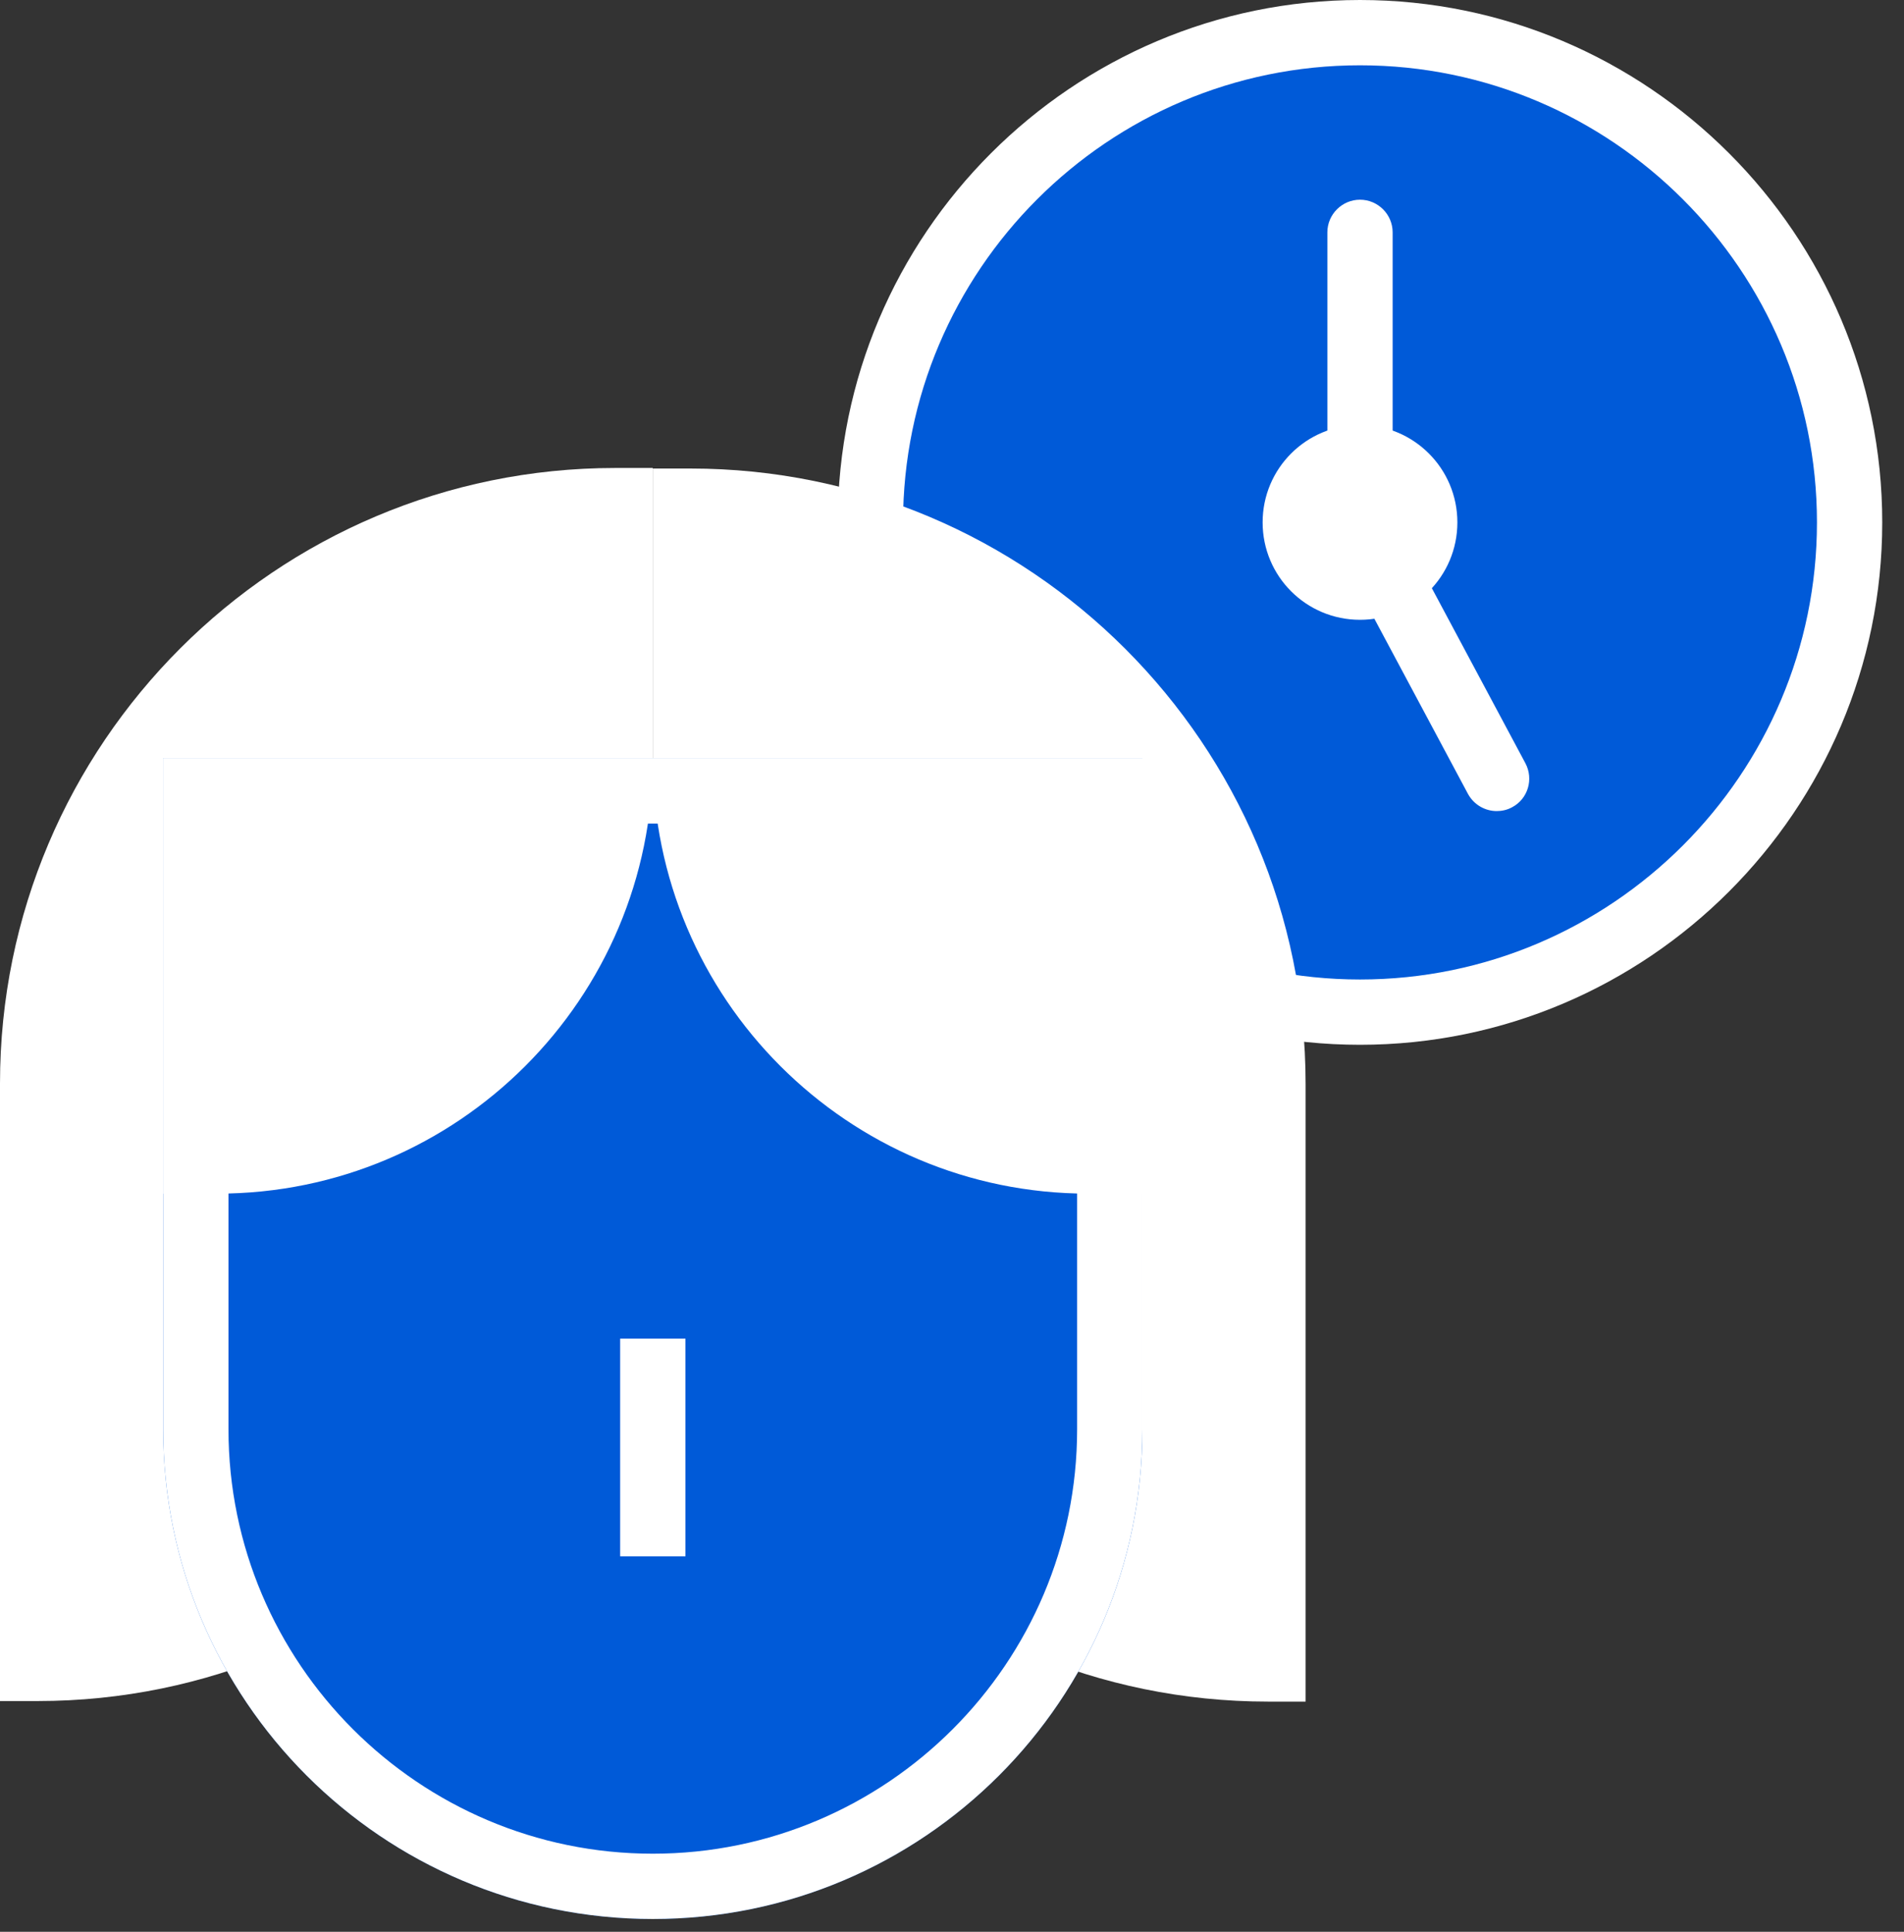
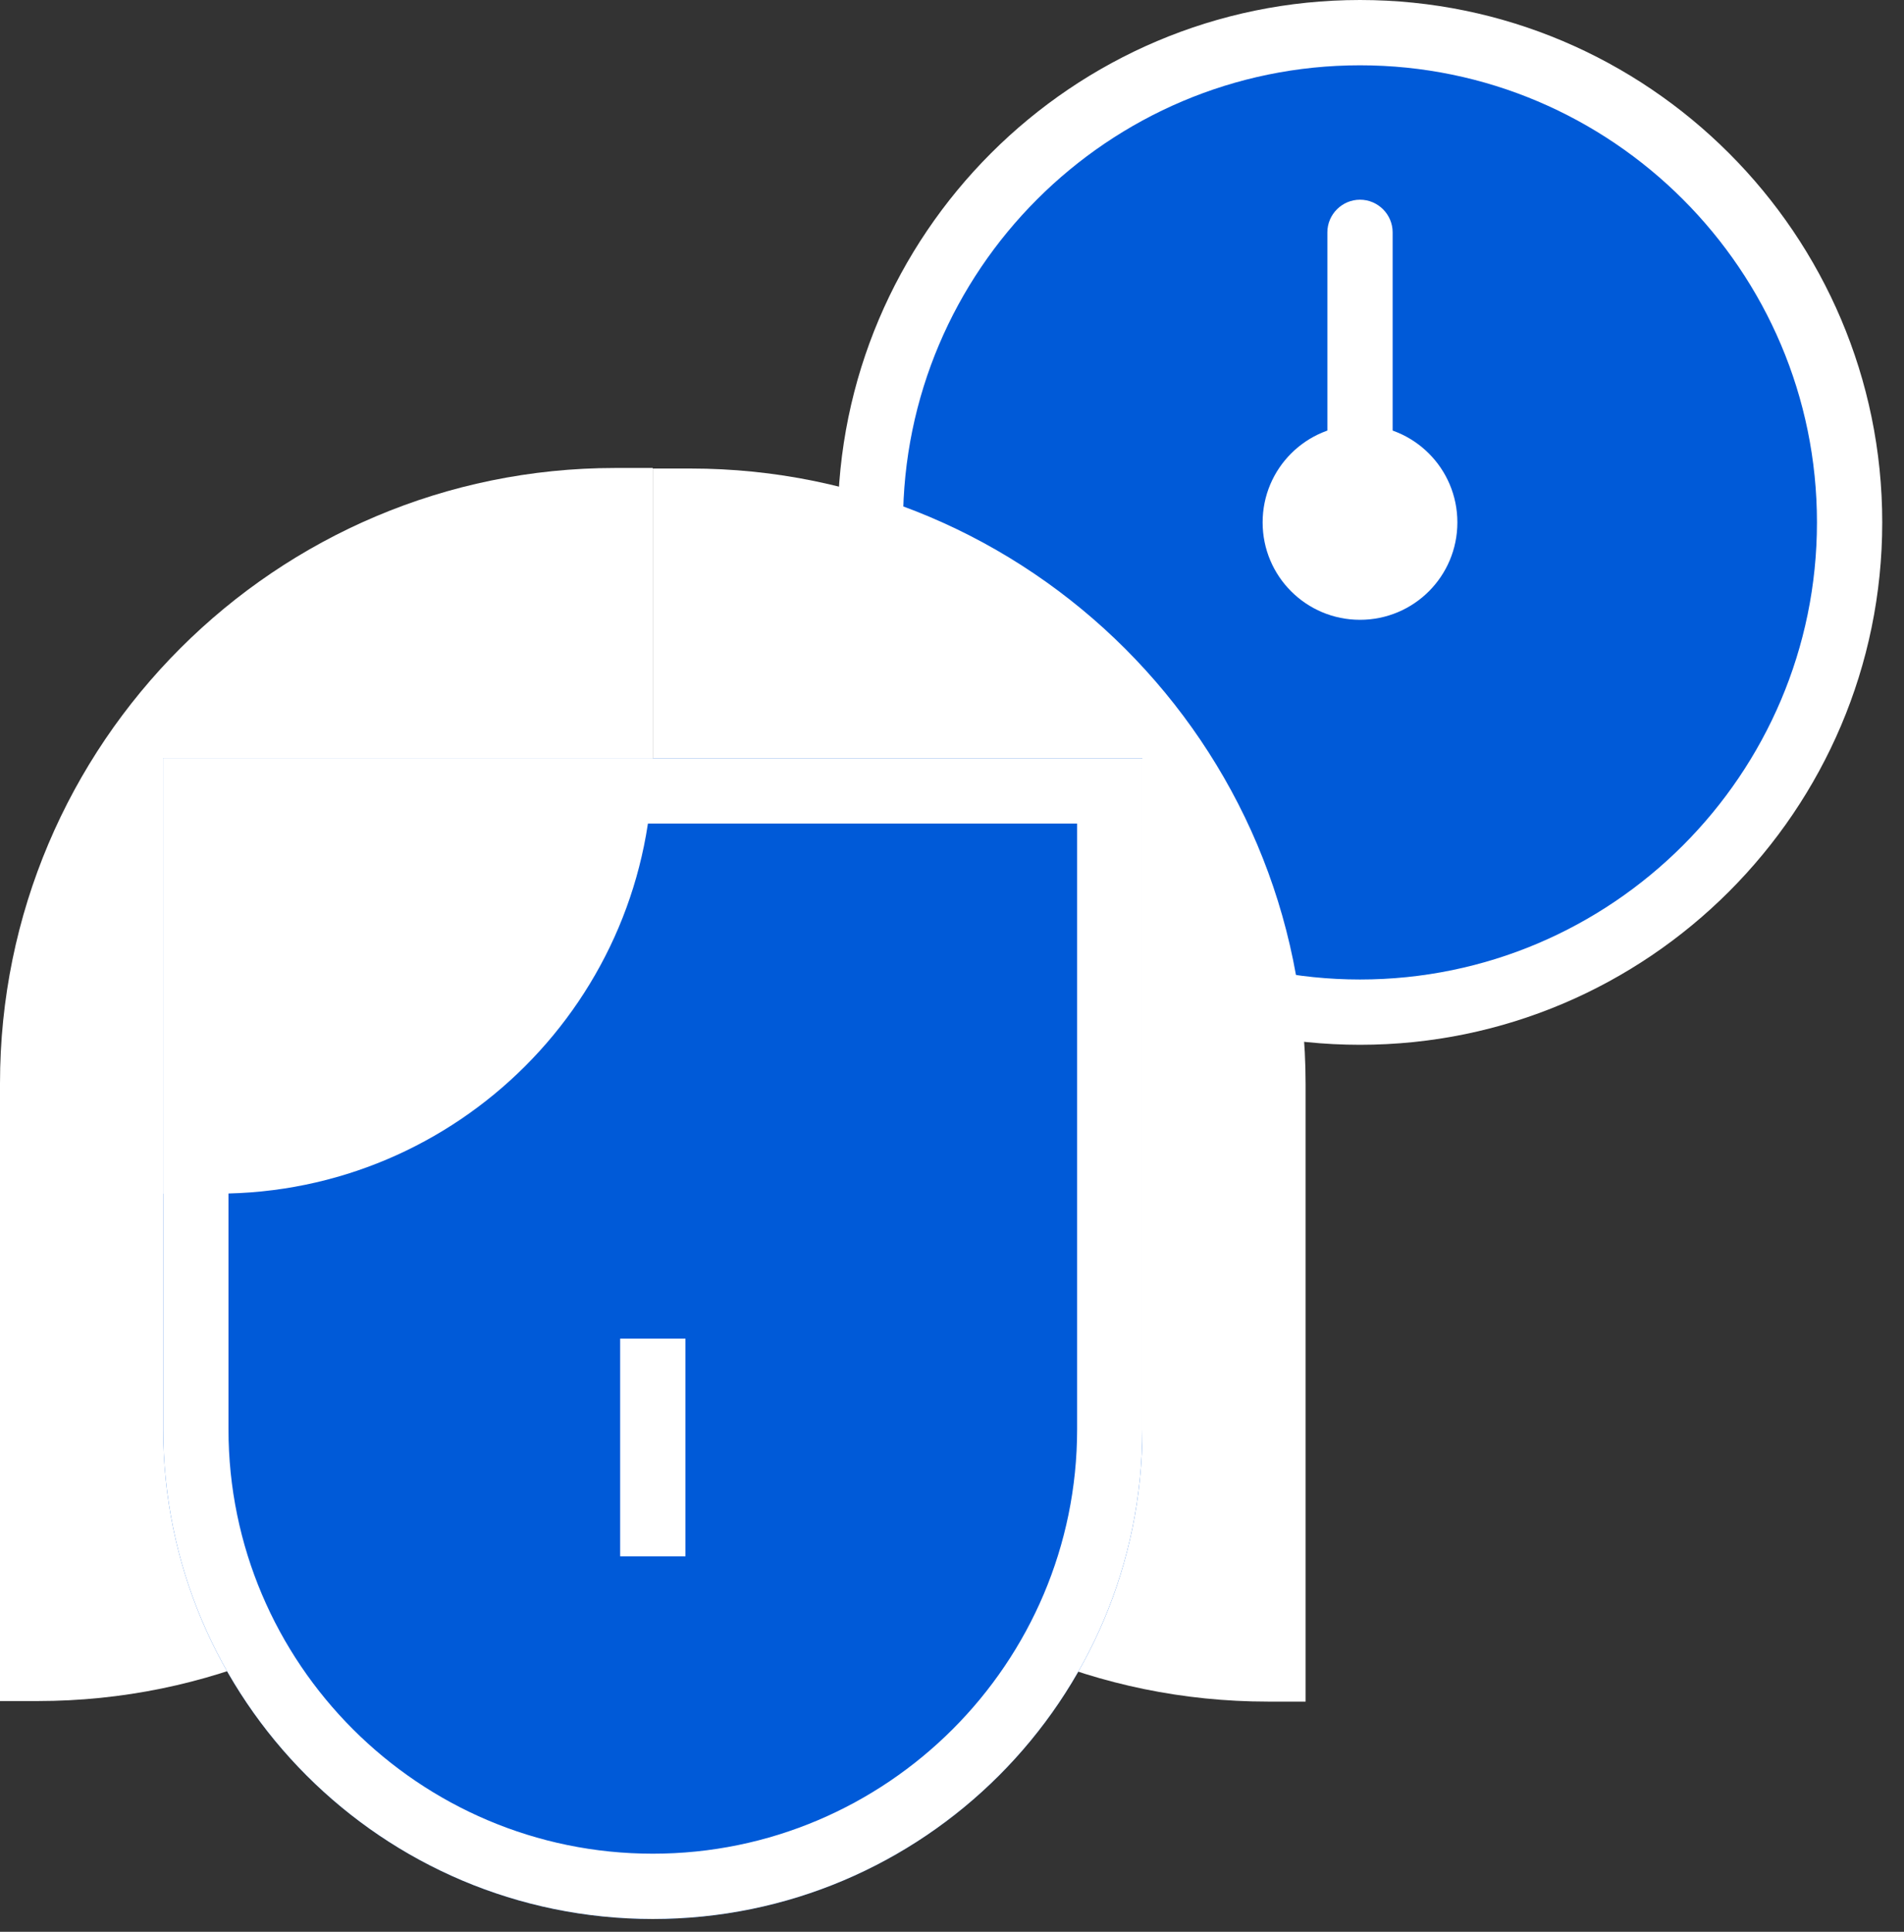
<svg xmlns="http://www.w3.org/2000/svg" viewBox="0 0 70 71">
  <rect x="0" y="0" width="70" height="71" fill="#333333" stroke="none" />
  <path d="m50 37.2c9.94 0 18-8.06 18-18s-8.06-18-18-18-18 8.06-18 18 8.06 18 18 18z" fill="#005ad8" />
  <g fill="#fff">
    <path d="m50 38.4c-10.58 0-19.2-8.62-19.2-19.2s8.62-19.2 19.2-19.2 19.2 8.62 19.2 19.2-8.62 19.2-19.2 19.2zm0-36c-9.26 0-16.8 7.54-16.8 16.8s7.54 16.8 16.8 16.8 16.8-7.54 16.8-16.8-7.54-16.8-16.8-16.8z" />
    <path d="m50 22.78c1.98 0 3.58-1.6 3.58-3.58s-1.6-3.58-3.58-3.58-3.58 1.6-3.58 3.58 1.6 3.58 3.58 3.58z" />
    <path d="m50 20.4c-.66 0-1.2-.54-1.2-1.2v-10.66c0-.66.54-1.2 1.2-1.2s1.2.54 1.2 1.2v10.66c0 .66-.54 1.2-1.2 1.2z" />
-     <path d="m55.03 29.81c-.43 0-.84-.23-1.06-.63l-5.03-9.41c-.31-.58-.1-1.31.49-1.62.58-.31 1.31-.1 1.62.49l5.03 9.41c.31.58.1 1.31-.49 1.62-.18.1-.38.14-.57.14z" />
    <path d="m22.62 17.2h1.38v22.7c0 12.49-10.14 22.62-22.62 22.62h-1.38v-22.7c0-12.49 10.14-22.62 22.62-22.62z" />
    <path d="m48 62.54h-1.38c-12.49 0-22.62-10.14-22.62-22.62v-22.7h1.38c12.49 0 22.62 10.14 22.62 22.62z" />
  </g>
  <path d="m6 27.87h36v24.66c0 9.94-8.06 18-18 18s-18-8.06-18-18z" fill="#005ad8" />
  <path d="m39.6 30.27v22.26c0 8.6-7 15.6-15.6 15.6s-15.6-7-15.6-15.6v-22.26zm2.4-2.4h-36v24.66c0 9.94 8.06 18 18 18s18-8.06 18-18z" fill="#fff" />
  <path d="m6 27.87h18c0 8.83-7.17 16-16 16h-2z" fill="#fff" />
-   <path d="m42 43.87h-2c-8.83 0-16-7.17-16-16h18z" fill="#fff" />
  <path d="m25.2 49.2h-2.4v8h2.4z" fill="#fff" />
</svg>